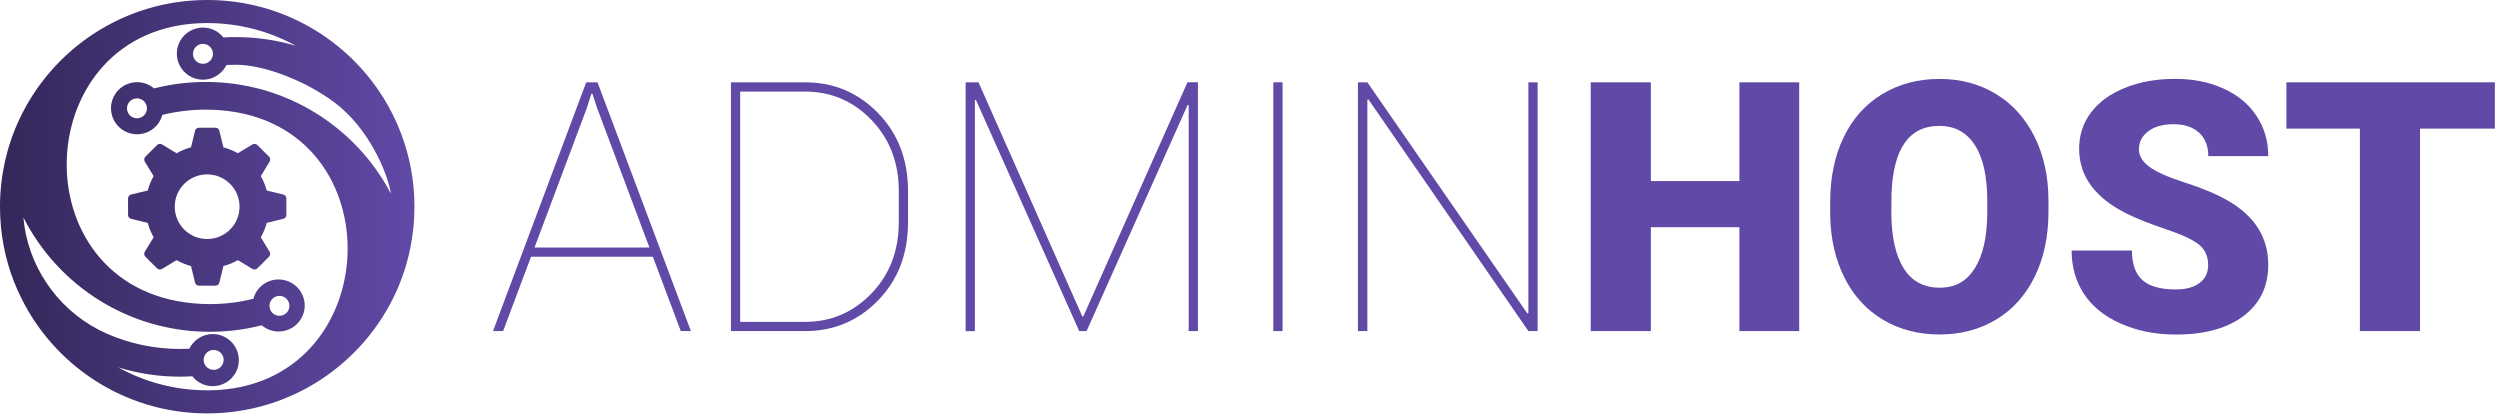
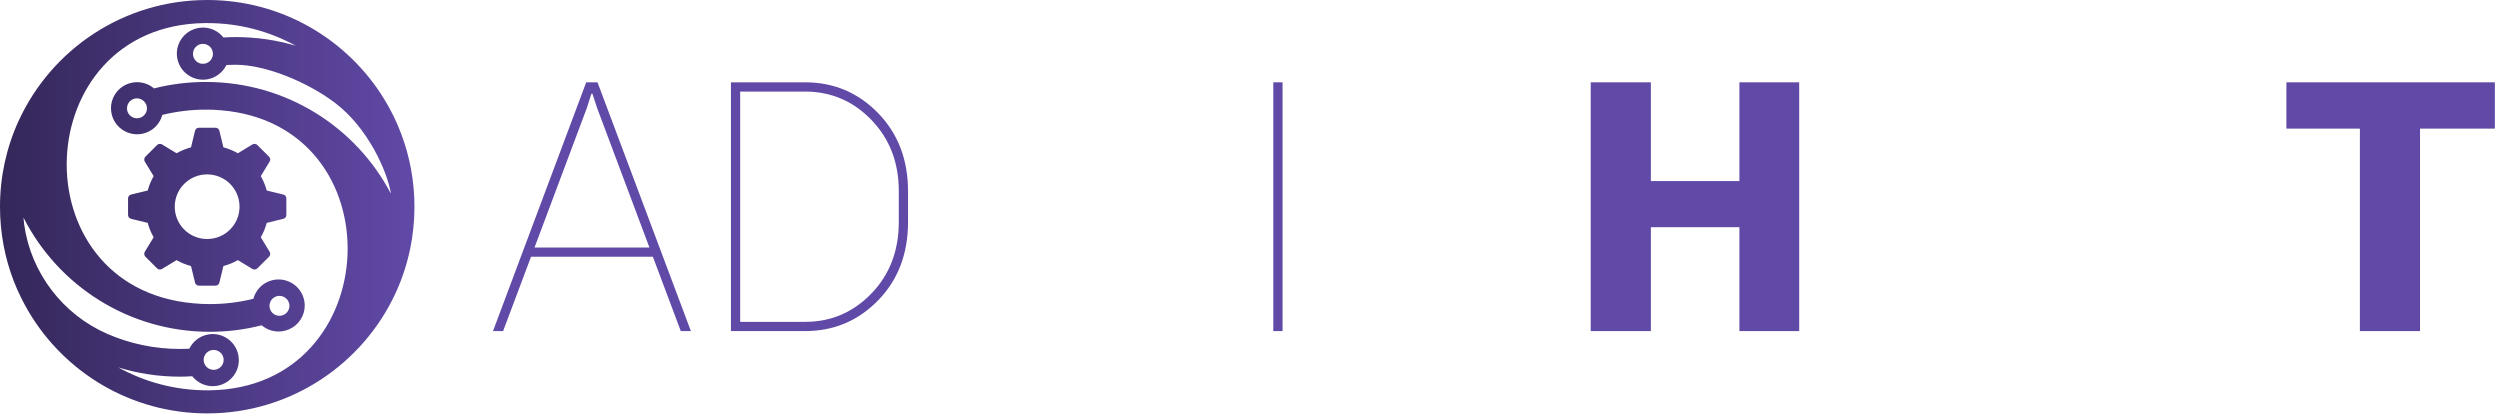
<svg xmlns="http://www.w3.org/2000/svg" width="368" height="61" viewBox="0 0 368 61" fill="none">
  <path d="M96.096 37.793H78.167L74.057 48.735H72.57L86.29 12.117H87.954L101.7 48.735H100.213L96.103 37.793H96.096ZM78.674 36.435H95.596L87.908 15.934L87.204 13.796H87.053L86.369 15.934L78.68 36.435H78.674Z" fill="#6149A7" />
  <path d="M107.593 48.735V12.117H118.511C122.733 12.117 126.311 13.625 129.251 16.643C132.191 19.661 133.664 23.511 133.664 28.189V32.663C133.664 37.36 132.191 41.211 129.251 44.222C126.311 47.233 122.726 48.735 118.511 48.735H107.593ZM108.954 13.474V47.377H118.511C122.325 47.377 125.581 45.986 128.271 43.205C130.961 40.423 132.303 36.907 132.303 32.669V28.117C132.303 23.925 130.954 20.435 128.271 17.653C125.587 14.872 122.325 13.481 118.511 13.481H108.954V13.474Z" fill="#6149A7" />
-   <path d="M159.314 46.57H159.466L174.797 12.11H176.336V48.729H174.974V15.462L174.823 15.436L159.946 48.735H158.861L143.655 14.708L143.503 14.734V48.742H142.142V12.117H144.036L159.314 46.577V46.57Z" fill="#6149A7" />
  <path d="M188.792 48.735H187.431V12.117H188.792V48.735Z" fill="#6149A7" />
-   <path d="M226.341 48.735H224.979L201.427 14.629L201.276 14.681V48.735H199.888V12.117H201.276L224.828 46.144L224.979 46.091V12.117H226.341V48.735Z" fill="#6149A7" />
  <path d="M264.842 48.735H256.042V33.443H243.006V48.735H234.154V12.117H243.006V26.654H256.042V12.117H264.842V48.735Z" fill="#6149A7" />
-   <path d="M301.535 31.18C301.535 34.749 300.871 37.911 299.542 40.66C298.213 43.408 296.326 45.527 293.879 47.01C291.433 48.492 288.644 49.234 285.52 49.234C282.396 49.234 279.62 48.519 277.2 47.082C274.78 45.645 272.892 43.599 271.537 40.935C270.182 38.272 269.472 35.208 269.406 31.758V29.698C269.406 26.109 270.064 22.947 271.386 20.205C272.708 17.463 274.596 15.344 277.062 13.855C279.522 12.366 282.33 11.618 285.474 11.618C288.618 11.618 291.36 12.353 293.794 13.829C296.234 15.305 298.128 17.404 299.483 20.126C300.838 22.849 301.522 25.971 301.535 29.494V31.18ZM292.531 29.645C292.531 26.004 291.919 23.242 290.703 21.36C289.486 19.477 287.743 18.532 285.467 18.532C281.028 18.532 278.686 21.852 278.43 28.491L278.404 31.18C278.404 34.769 279.002 37.53 280.193 39.453C281.383 41.381 283.159 42.346 285.513 42.346C287.868 42.346 289.473 41.401 290.683 39.505C291.893 37.609 292.505 34.887 292.524 31.331V29.645H292.531Z" fill="#6149A7" />
-   <path d="M325.035 39C325.035 37.708 324.574 36.704 323.66 35.982C322.746 35.261 321.134 34.513 318.832 33.745C316.531 32.971 314.65 32.23 313.183 31.508C308.428 29.179 306.047 25.978 306.047 21.898C306.047 19.87 306.639 18.08 307.823 16.525C309.006 14.977 310.684 13.77 312.854 12.904C315.024 12.038 317.458 11.611 320.168 11.611C322.877 11.611 325.173 12.084 327.264 13.022C329.356 13.96 330.987 15.298 332.144 17.037C333.302 18.775 333.887 20.756 333.887 22.987H325.061C325.061 21.497 324.601 20.336 323.686 19.516C322.772 18.696 321.529 18.283 319.964 18.283C318.398 18.283 317.136 18.631 316.221 19.326C315.307 20.021 314.847 20.907 314.847 21.983C314.847 22.921 315.353 23.774 316.36 24.535C317.366 25.296 319.142 26.083 321.68 26.896C324.219 27.71 326.304 28.589 327.935 29.527C331.901 31.81 333.887 34.952 333.887 38.961C333.887 42.162 332.677 44.681 330.257 46.505C327.836 48.335 324.515 49.247 320.299 49.247C317.326 49.247 314.63 48.715 312.216 47.653C309.802 46.59 307.987 45.127 306.77 43.277C305.554 41.427 304.942 39.288 304.942 36.874H313.821C313.821 38.836 314.327 40.286 315.347 41.211C316.366 42.142 318.017 42.608 320.299 42.608C321.759 42.608 322.917 42.293 323.765 41.663C324.614 41.033 325.041 40.148 325.041 39.013L325.035 39Z" fill="#6149A7" />
  <path d="M367.245 18.932H356.229V48.735H347.376V18.932H336.557V12.117H367.245V18.932Z" fill="#6149A7" />
  <path d="M41.705 28.635L39.265 28.045C39.061 27.297 38.771 26.588 38.39 25.926L39.685 23.794C39.83 23.557 39.797 23.256 39.607 23.065L37.883 21.347C37.693 21.156 37.384 21.124 37.153 21.261L35.016 22.56C34.352 22.18 33.635 21.891 32.885 21.688L32.293 19.254C32.234 18.985 31.997 18.801 31.721 18.801H29.281C29.011 18.801 28.774 18.985 28.709 19.254L28.117 21.688C27.367 21.891 26.657 22.18 25.992 22.56L23.855 21.261C23.618 21.124 23.315 21.156 23.125 21.347L21.401 23.065C21.211 23.256 21.178 23.557 21.316 23.794L22.618 25.926C22.237 26.588 21.947 27.297 21.744 28.045L19.303 28.635C19.034 28.701 18.85 28.937 18.85 29.206V31.64C18.85 31.915 19.034 32.151 19.303 32.21L21.744 32.807C21.947 33.555 22.237 34.264 22.618 34.926L21.316 37.058C21.178 37.288 21.211 37.596 21.401 37.786L23.125 39.505C23.315 39.695 23.611 39.728 23.855 39.584L25.992 38.291C26.657 38.672 27.367 38.961 28.117 39.164L28.709 41.598C28.774 41.867 29.011 42.05 29.281 42.05H31.721C31.997 42.05 32.234 41.867 32.293 41.598L32.885 39.164C33.635 38.961 34.352 38.672 35.016 38.291L37.153 39.584C37.39 39.728 37.693 39.695 37.883 39.505L39.607 37.786C39.797 37.596 39.83 37.288 39.685 37.058L38.39 34.926C38.771 34.264 39.061 33.555 39.265 32.807L41.705 32.21C41.974 32.151 42.152 31.915 42.152 31.64V29.206C42.152 28.937 41.974 28.701 41.705 28.635ZM30.491 35.182C27.854 35.182 25.723 33.056 25.723 30.426C25.723 27.795 27.854 25.67 30.491 25.67C33.128 25.67 35.259 27.795 35.259 30.426C35.259 33.056 33.128 35.182 30.491 35.182ZM41.705 28.635L39.265 28.045C39.061 27.297 38.771 26.588 38.39 25.926L39.685 23.794C39.83 23.557 39.797 23.256 39.607 23.065L37.883 21.347C37.693 21.156 37.384 21.124 37.153 21.261L35.016 22.56C34.352 22.18 33.635 21.891 32.885 21.688L32.293 19.254C32.234 18.985 31.997 18.801 31.721 18.801H29.281C29.011 18.801 28.774 18.985 28.709 19.254L28.117 21.688C27.367 21.891 26.657 22.18 25.992 22.56L23.855 21.261C23.618 21.124 23.315 21.156 23.125 21.347L21.401 23.065C21.211 23.256 21.178 23.557 21.316 23.794L22.618 25.926C22.237 26.588 21.947 27.297 21.744 28.045L19.303 28.635C19.034 28.701 18.85 28.937 18.85 29.206V31.64C18.85 31.915 19.034 32.151 19.303 32.21L21.744 32.807C21.947 33.555 22.237 34.264 22.618 34.926L21.316 37.058C21.178 37.288 21.211 37.596 21.401 37.786L23.125 39.505C23.315 39.695 23.611 39.728 23.855 39.584L25.992 38.291C26.657 38.672 27.367 38.961 28.117 39.164L28.709 41.598C28.774 41.867 29.011 42.05 29.281 42.05H31.721C31.997 42.05 32.234 41.867 32.293 41.598L32.885 39.164C33.635 38.961 34.352 38.672 35.016 38.291L37.153 39.584C37.39 39.728 37.693 39.695 37.883 39.505L39.607 37.786C39.797 37.596 39.83 37.288 39.685 37.058L38.39 34.926C38.771 34.264 39.061 33.555 39.265 32.807L41.705 32.21C41.974 32.151 42.152 31.915 42.152 31.64V29.206C42.152 28.937 41.974 28.701 41.705 28.635ZM30.491 35.182C27.854 35.182 25.723 33.056 25.723 30.426C25.723 27.795 27.854 25.67 30.491 25.67C33.128 25.67 35.259 27.795 35.259 30.426C35.259 33.056 33.128 35.182 30.491 35.182ZM41.705 28.635L39.265 28.045C39.061 27.297 38.771 26.588 38.39 25.926L39.685 23.794C39.83 23.557 39.797 23.256 39.607 23.065L37.883 21.347C37.693 21.156 37.384 21.124 37.153 21.261L35.016 22.56C34.352 22.18 33.635 21.891 32.885 21.688L32.293 19.254C32.234 18.985 31.997 18.801 31.721 18.801H29.281C29.011 18.801 28.774 18.985 28.709 19.254L28.117 21.688C27.367 21.891 26.657 22.18 25.992 22.56L23.855 21.261C23.618 21.124 23.315 21.156 23.125 21.347L21.401 23.065C21.211 23.256 21.178 23.557 21.316 23.794L22.618 25.926C22.237 26.588 21.947 27.297 21.744 28.045L19.303 28.635C19.034 28.701 18.85 28.937 18.85 29.206V31.64C18.85 31.915 19.034 32.151 19.303 32.21L21.744 32.807C21.947 33.555 22.237 34.264 22.618 34.926L21.316 37.058C21.178 37.288 21.211 37.596 21.401 37.786L23.125 39.505C23.315 39.695 23.611 39.728 23.855 39.584L25.992 38.291C26.657 38.672 27.367 38.961 28.117 39.164L28.709 41.598C28.774 41.867 29.011 42.05 29.281 42.05H31.721C31.997 42.05 32.234 41.867 32.293 41.598L32.885 39.164C33.635 38.961 34.352 38.672 35.016 38.291L37.153 39.584C37.39 39.728 37.693 39.695 37.883 39.505L39.607 37.786C39.797 37.596 39.83 37.288 39.685 37.058L38.39 34.926C38.771 34.264 39.061 33.555 39.265 32.807L41.705 32.21C41.974 32.151 42.152 31.915 42.152 31.64V29.206C42.152 28.937 41.974 28.701 41.705 28.635ZM30.491 35.182C27.854 35.182 25.723 33.056 25.723 30.426C25.723 27.795 27.854 25.67 30.491 25.67C33.128 25.67 35.259 27.795 35.259 30.426C35.259 33.056 33.128 35.182 30.491 35.182ZM41.705 28.635L39.265 28.045C39.061 27.297 38.771 26.588 38.39 25.926L39.685 23.794C39.83 23.557 39.797 23.256 39.607 23.065L37.883 21.347C37.693 21.156 37.384 21.124 37.153 21.261L35.016 22.56C34.352 22.18 33.635 21.891 32.885 21.688L32.293 19.254C32.234 18.985 31.997 18.801 31.721 18.801H29.281C29.011 18.801 28.774 18.985 28.709 19.254L28.117 21.688C27.367 21.891 26.657 22.18 25.992 22.56L23.855 21.261C23.618 21.124 23.315 21.156 23.125 21.347L21.401 23.065C21.211 23.256 21.178 23.557 21.316 23.794L22.618 25.926C22.237 26.588 21.947 27.297 21.744 28.045L19.303 28.635C19.034 28.701 18.85 28.937 18.85 29.206V31.64C18.85 31.915 19.034 32.151 19.303 32.21L21.744 32.807C21.947 33.555 22.237 34.264 22.618 34.926L21.316 37.058C21.178 37.288 21.211 37.596 21.401 37.786L23.125 39.505C23.315 39.695 23.611 39.728 23.855 39.584L25.992 38.291C26.657 38.672 27.367 38.961 28.117 39.164L28.709 41.598C28.774 41.867 29.011 42.05 29.281 42.05H31.721C31.997 42.05 32.234 41.867 32.293 41.598L32.885 39.164C33.635 38.961 34.352 38.672 35.016 38.291L37.153 39.584C37.39 39.728 37.693 39.695 37.883 39.505L39.607 37.786C39.797 37.596 39.83 37.288 39.685 37.058L38.39 34.926C38.771 34.264 39.061 33.555 39.265 32.807L41.705 32.21C41.974 32.151 42.152 31.915 42.152 31.64V29.206C42.152 28.937 41.974 28.701 41.705 28.635ZM30.491 35.182C27.854 35.182 25.723 33.056 25.723 30.426C25.723 27.795 27.854 25.67 30.491 25.67C33.128 25.67 35.259 27.795 35.259 30.426C35.259 33.056 33.128 35.182 30.491 35.182ZM59.042 19.661C58.364 17.863 57.522 16.151 56.523 14.537C51.162 5.812 41.514 0 30.504 0C18.198 0 7.596 7.262 2.769 17.732C1.861 19.694 1.171 21.76 0.697 23.918C0.237 26.017 0 28.195 0 30.426C0 34.296 0.717 38.003 2.039 41.407C2.651 42.969 3.381 44.465 4.229 45.895C9.537 54.849 19.317 60.852 30.504 60.852C42.816 60.852 53.418 53.583 58.246 43.113C59.206 41.027 59.929 38.81 60.403 36.501C60.798 34.539 61.008 32.505 61.008 30.426C61.008 26.634 60.311 23.006 59.042 19.661ZM30.307 12.064C27.709 12.064 25.157 12.379 22.671 13.015C21.461 11.985 19.659 11.749 18.126 12.687C16.857 13.475 16.146 15.003 16.377 16.486C16.765 18.985 19.303 20.363 21.546 19.516C22.75 19.064 23.585 18.067 23.894 16.912C25.979 16.4 28.123 16.138 30.307 16.138C31.043 16.138 31.78 16.164 32.497 16.23C58.417 18.336 56.871 57.099 30.872 57.454H30.504C25.762 57.454 21.296 56.233 17.416 54.082C20.316 54.98 23.368 55.446 26.505 55.446C27.104 55.446 27.702 55.42 28.301 55.381C29.287 56.627 31.017 57.218 32.694 56.588C34.108 56.056 35.101 54.698 35.154 53.196C35.253 50.664 33.03 48.827 30.675 49.227C29.406 49.444 28.393 50.257 27.867 51.333C27.413 51.353 26.953 51.366 26.505 51.366C22.743 51.366 19.113 50.592 15.785 49.142C9.228 46.275 4.571 40.174 3.565 33.102C3.512 32.722 3.473 32.355 3.453 32.02C8.53 42.031 18.935 48.84 30.886 48.84C33.483 48.84 36.035 48.519 38.515 47.882C39.212 48.473 40.1 48.801 41.008 48.801C41.698 48.801 42.408 48.611 43.059 48.21C44.342 47.423 45.046 45.895 44.816 44.412C44.421 41.919 41.889 40.542 39.653 41.381C38.449 41.827 37.607 42.825 37.298 43.979C35.213 44.504 33.062 44.76 30.886 44.76C30.077 44.76 29.268 44.727 28.478 44.648C2.572 42.339 4.124 3.739 30.136 3.398H30.504C35.226 3.398 39.672 4.605 43.546 6.737C40.712 5.898 37.732 5.458 34.687 5.458C34.089 5.458 33.49 5.478 32.885 5.517C31.898 4.271 30.175 3.68 28.491 4.317C27.084 4.841 26.098 6.206 26.032 7.708C25.94 10.234 28.156 12.071 30.517 11.677C31.787 11.454 32.806 10.64 33.332 9.565C33.779 9.545 34.24 9.532 34.687 9.532C39.107 9.532 45.21 12.064 49.222 15.069C54.221 18.801 56.996 25.302 57.522 28.366V28.471C52.386 18.683 42.093 12.064 30.307 12.064ZM21.632 15.948C21.632 16.755 20.974 17.411 20.159 17.411C19.343 17.411 18.692 16.755 18.692 15.948C18.692 15.141 19.349 14.478 20.159 14.478C20.967 14.478 21.632 15.134 21.632 15.948ZM29.978 52.973C29.978 52.166 30.642 51.51 31.451 51.51C32.26 51.51 32.924 52.166 32.924 52.973C32.924 53.78 32.26 54.443 31.451 54.443C30.642 54.443 29.978 53.786 29.978 52.973ZM39.666 45.016C39.666 44.209 40.324 43.553 41.133 43.553C41.941 43.553 42.606 44.209 42.606 45.016C42.606 45.822 41.948 46.485 41.133 46.485C40.317 46.485 39.666 45.829 39.666 45.016ZM31.346 7.925C31.346 8.738 30.688 9.394 29.873 9.394C29.057 9.394 28.406 8.738 28.406 7.925C28.406 7.111 29.064 6.455 29.873 6.455C30.682 6.455 31.346 7.118 31.346 7.925ZM19.303 32.21L21.744 32.807C21.947 33.555 22.237 34.264 22.618 34.926L21.316 37.058C21.178 37.288 21.211 37.596 21.401 37.786L23.125 39.505C23.315 39.695 23.611 39.728 23.855 39.584L25.992 38.291C26.657 38.672 27.367 38.961 28.117 39.164L28.709 41.598C28.774 41.867 29.011 42.05 29.281 42.05H31.721C31.997 42.05 32.234 41.867 32.293 41.598L32.885 39.164C33.635 38.961 34.352 38.672 35.016 38.291L37.153 39.584C37.39 39.728 37.693 39.695 37.883 39.505L39.607 37.786C39.797 37.596 39.83 37.288 39.685 37.058L38.39 34.926C38.771 34.264 39.061 33.555 39.265 32.807L41.705 32.21C41.974 32.151 42.152 31.915 42.152 31.64V29.206C42.152 28.937 41.974 28.701 41.705 28.635L39.265 28.045C39.061 27.297 38.771 26.588 38.39 25.926L39.685 23.794C39.83 23.557 39.797 23.256 39.607 23.065L37.883 21.347C37.693 21.156 37.384 21.124 37.153 21.261L35.016 22.56C34.352 22.18 33.635 21.891 32.885 21.688L32.293 19.254C32.234 18.985 31.997 18.801 31.721 18.801H29.281C29.011 18.801 28.774 18.985 28.709 19.254L28.117 21.688C27.367 21.891 26.657 22.18 25.992 22.56L23.855 21.261C23.618 21.124 23.315 21.156 23.125 21.347L21.401 23.065C21.211 23.256 21.178 23.557 21.316 23.794L22.618 25.926C22.237 26.588 21.947 27.297 21.744 28.045L19.303 28.635C19.034 28.701 18.85 28.937 18.85 29.206V31.64C18.85 31.915 19.034 32.151 19.303 32.21ZM30.491 25.67C33.128 25.67 35.259 27.795 35.259 30.426C35.259 33.056 33.128 35.182 30.491 35.182C27.854 35.182 25.723 33.056 25.723 30.426C25.723 27.795 27.854 25.67 30.491 25.67ZM41.705 28.635L39.265 28.045C39.061 27.297 38.771 26.588 38.39 25.926L39.685 23.794C39.83 23.557 39.797 23.256 39.607 23.065L37.883 21.347C37.693 21.156 37.384 21.124 37.153 21.261L35.016 22.56C34.352 22.18 33.635 21.891 32.885 21.688L32.293 19.254C32.234 18.985 31.997 18.801 31.721 18.801H29.281C29.011 18.801 28.774 18.985 28.709 19.254L28.117 21.688C27.367 21.891 26.657 22.18 25.992 22.56L23.855 21.261C23.618 21.124 23.315 21.156 23.125 21.347L21.401 23.065C21.211 23.256 21.178 23.557 21.316 23.794L22.618 25.926C22.237 26.588 21.947 27.297 21.744 28.045L19.303 28.635C19.034 28.701 18.85 28.937 18.85 29.206V31.64C18.85 31.915 19.034 32.151 19.303 32.21L21.744 32.807C21.947 33.555 22.237 34.264 22.618 34.926L21.316 37.058C21.178 37.288 21.211 37.596 21.401 37.786L23.125 39.505C23.315 39.695 23.611 39.728 23.855 39.584L25.992 38.291C26.657 38.672 27.367 38.961 28.117 39.164L28.709 41.598C28.774 41.867 29.011 42.05 29.281 42.05H31.721C31.997 42.05 32.234 41.867 32.293 41.598L32.885 39.164C33.635 38.961 34.352 38.672 35.016 38.291L37.153 39.584C37.39 39.728 37.693 39.695 37.883 39.505L39.607 37.786C39.797 37.596 39.83 37.288 39.685 37.058L38.39 34.926C38.771 34.264 39.061 33.555 39.265 32.807L41.705 32.21C41.974 32.151 42.152 31.915 42.152 31.64V29.206C42.152 28.937 41.974 28.701 41.705 28.635ZM30.491 35.182C27.854 35.182 25.723 33.056 25.723 30.426C25.723 27.795 27.854 25.67 30.491 25.67C33.128 25.67 35.259 27.795 35.259 30.426C35.259 33.056 33.128 35.182 30.491 35.182ZM41.705 28.635L39.265 28.045C39.061 27.297 38.771 26.588 38.39 25.926L39.685 23.794C39.83 23.557 39.797 23.256 39.607 23.065L37.883 21.347C37.693 21.156 37.384 21.124 37.153 21.261L35.016 22.56C34.352 22.18 33.635 21.891 32.885 21.688L32.293 19.254C32.234 18.985 31.997 18.801 31.721 18.801H29.281C29.011 18.801 28.774 18.985 28.709 19.254L28.117 21.688C27.367 21.891 26.657 22.18 25.992 22.56L23.855 21.261C23.618 21.124 23.315 21.156 23.125 21.347L21.401 23.065C21.211 23.256 21.178 23.557 21.316 23.794L22.618 25.926C22.237 26.588 21.947 27.297 21.744 28.045L19.303 28.635C19.034 28.701 18.85 28.937 18.85 29.206V31.64C18.85 31.915 19.034 32.151 19.303 32.21L21.744 32.807C21.947 33.555 22.237 34.264 22.618 34.926L21.316 37.058C21.178 37.288 21.211 37.596 21.401 37.786L23.125 39.505C23.315 39.695 23.611 39.728 23.855 39.584L25.992 38.291C26.657 38.672 27.367 38.961 28.117 39.164L28.709 41.598C28.774 41.867 29.011 42.05 29.281 42.05H31.721C31.997 42.05 32.234 41.867 32.293 41.598L32.885 39.164C33.635 38.961 34.352 38.672 35.016 38.291L37.153 39.584C37.39 39.728 37.693 39.695 37.883 39.505L39.607 37.786C39.797 37.596 39.83 37.288 39.685 37.058L38.39 34.926C38.771 34.264 39.061 33.555 39.265 32.807L41.705 32.21C41.974 32.151 42.152 31.915 42.152 31.64V29.206C42.152 28.937 41.974 28.701 41.705 28.635ZM30.491 35.182C27.854 35.182 25.723 33.056 25.723 30.426C25.723 27.795 27.854 25.67 30.491 25.67C33.128 25.67 35.259 27.795 35.259 30.426C35.259 33.056 33.128 35.182 30.491 35.182ZM41.705 28.635L39.265 28.045C39.061 27.297 38.771 26.588 38.39 25.926L39.685 23.794C39.83 23.557 39.797 23.256 39.607 23.065L37.883 21.347C37.693 21.156 37.384 21.124 37.153 21.261L35.016 22.56C34.352 22.18 33.635 21.891 32.885 21.688L32.293 19.254C32.234 18.985 31.997 18.801 31.721 18.801H29.281C29.011 18.801 28.774 18.985 28.709 19.254L28.117 21.688C27.367 21.891 26.657 22.18 25.992 22.56L23.855 21.261C23.618 21.124 23.315 21.156 23.125 21.347L21.401 23.065C21.211 23.256 21.178 23.557 21.316 23.794L22.618 25.926C22.237 26.588 21.947 27.297 21.744 28.045L19.303 28.635C19.034 28.701 18.85 28.937 18.85 29.206V31.64C18.85 31.915 19.034 32.151 19.303 32.21L21.744 32.807C21.947 33.555 22.237 34.264 22.618 34.926L21.316 37.058C21.178 37.288 21.211 37.596 21.401 37.786L23.125 39.505C23.315 39.695 23.611 39.728 23.855 39.584L25.992 38.291C26.657 38.672 27.367 38.961 28.117 39.164L28.709 41.598C28.774 41.867 29.011 42.05 29.281 42.05H31.721C31.997 42.05 32.234 41.867 32.293 41.598L32.885 39.164C33.635 38.961 34.352 38.672 35.016 38.291L37.153 39.584C37.39 39.728 37.693 39.695 37.883 39.505L39.607 37.786C39.797 37.596 39.83 37.288 39.685 37.058L38.39 34.926C38.771 34.264 39.061 33.555 39.265 32.807L41.705 32.21C41.974 32.151 42.152 31.915 42.152 31.64V29.206C42.152 28.937 41.974 28.701 41.705 28.635ZM30.491 35.182C27.854 35.182 25.723 33.056 25.723 30.426C25.723 27.795 27.854 25.67 30.491 25.67C33.128 25.67 35.259 27.795 35.259 30.426C35.259 33.056 33.128 35.182 30.491 35.182ZM41.705 28.635L39.265 28.045C39.061 27.297 38.771 26.588 38.39 25.926L39.685 23.794C39.83 23.557 39.797 23.256 39.607 23.065L37.883 21.347C37.693 21.156 37.384 21.124 37.153 21.261L35.016 22.56C34.352 22.18 33.635 21.891 32.885 21.688L32.293 19.254C32.234 18.985 31.997 18.801 31.721 18.801H29.281C29.011 18.801 28.774 18.985 28.709 19.254L28.117 21.688C27.367 21.891 26.657 22.18 25.992 22.56L23.855 21.261C23.618 21.124 23.315 21.156 23.125 21.347L21.401 23.065C21.211 23.256 21.178 23.557 21.316 23.794L22.618 25.926C22.237 26.588 21.947 27.297 21.744 28.045L19.303 28.635C19.034 28.701 18.85 28.937 18.85 29.206V31.64C18.85 31.915 19.034 32.151 19.303 32.21L21.744 32.807C21.947 33.555 22.237 34.264 22.618 34.926L21.316 37.058C21.178 37.288 21.211 37.596 21.401 37.786L23.125 39.505C23.315 39.695 23.611 39.728 23.855 39.584L25.992 38.291C26.657 38.672 27.367 38.961 28.117 39.164L28.709 41.598C28.774 41.867 29.011 42.05 29.281 42.05H31.721C31.997 42.05 32.234 41.867 32.293 41.598L32.885 39.164C33.635 38.961 34.352 38.672 35.016 38.291L37.153 39.584C37.39 39.728 37.693 39.695 37.883 39.505L39.607 37.786C39.797 37.596 39.83 37.288 39.685 37.058L38.39 34.926C38.771 34.264 39.061 33.555 39.265 32.807L41.705 32.21C41.974 32.151 42.152 31.915 42.152 31.64V29.206C42.152 28.937 41.974 28.701 41.705 28.635ZM30.491 35.182C27.854 35.182 25.723 33.056 25.723 30.426C25.723 27.795 27.854 25.67 30.491 25.67C33.128 25.67 35.259 27.795 35.259 30.426C35.259 33.056 33.128 35.182 30.491 35.182Z" fill="url(#paint0_linear_306_2)" />
  <defs>
    <linearGradient id="paint0_linear_306_2" x1="-0.003" y1="30.428" x2="61.008" y2="30.428" gradientUnits="userSpaceOnUse">
      <stop stop-color="#342759" />
      <stop offset="1" stop-color="#6149A7" />
    </linearGradient>
  </defs>
</svg>